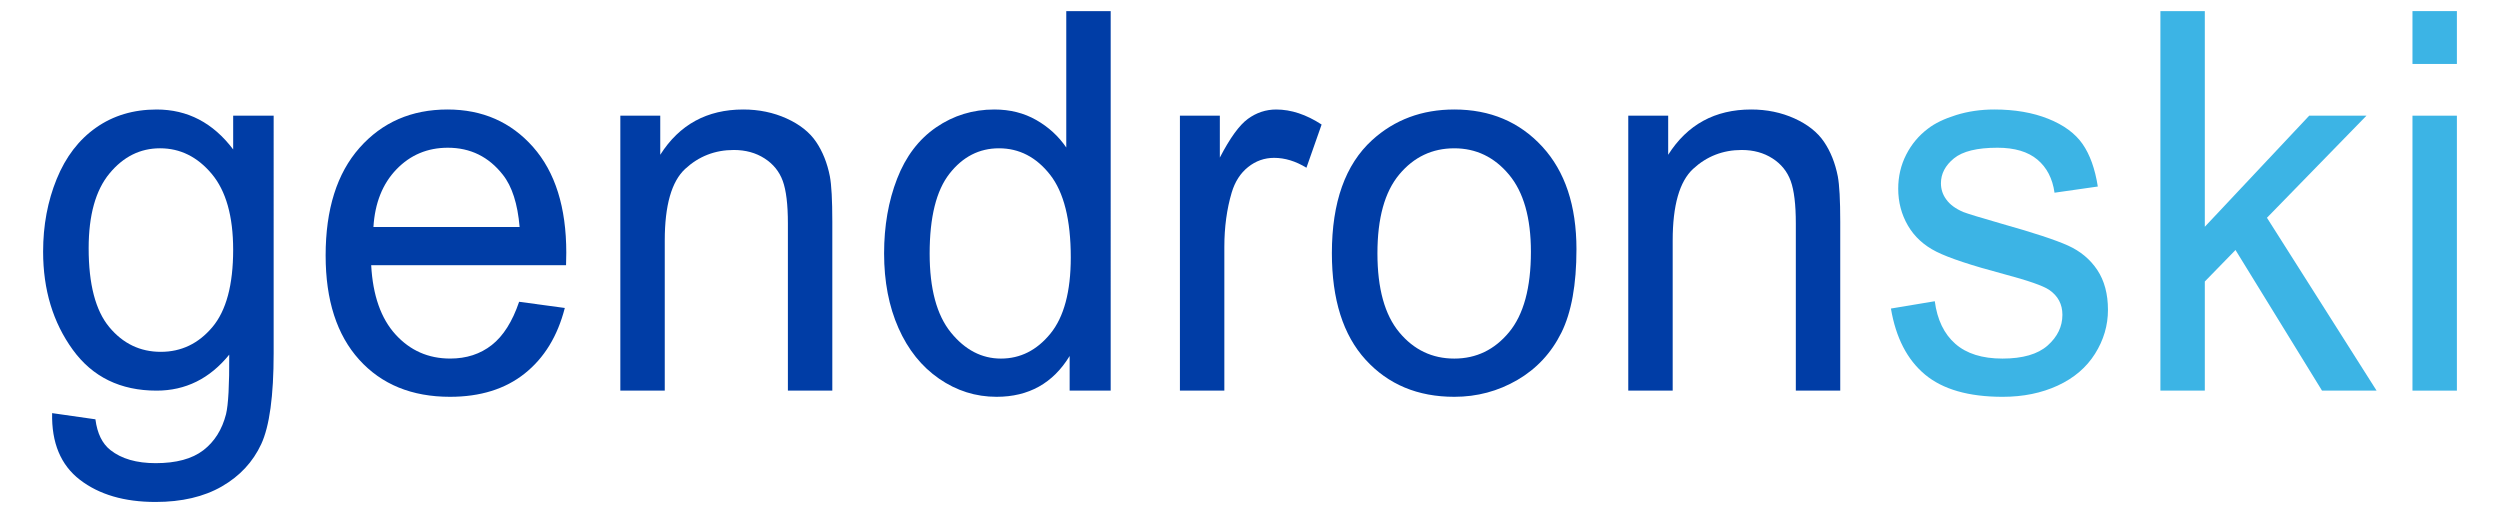
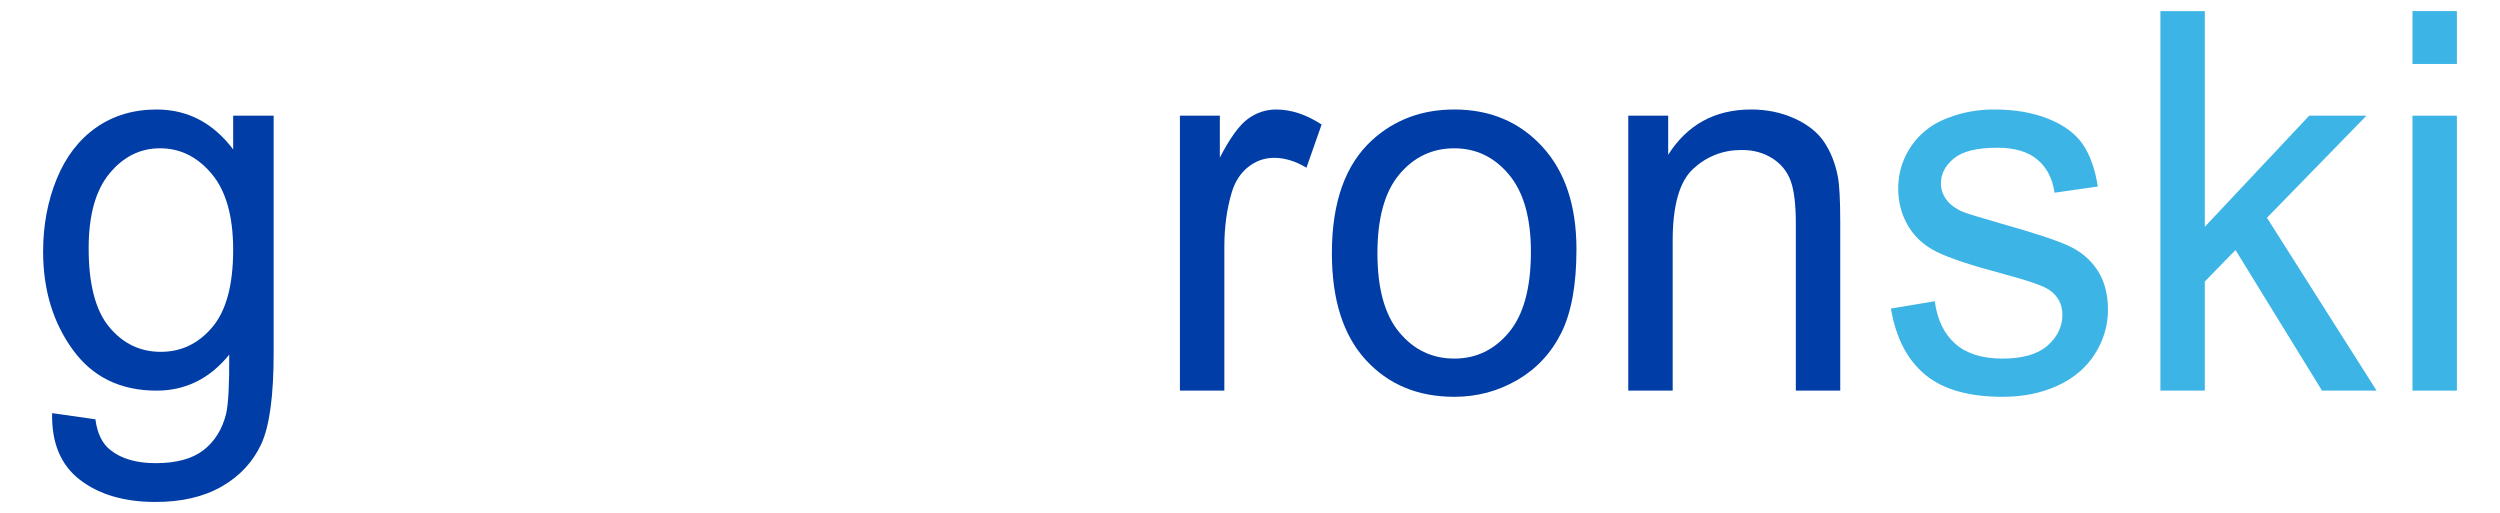
<svg xmlns="http://www.w3.org/2000/svg" version="1.1" id="Calque_1" x="0px" y="0px" viewBox="0 0 268 55" style="enable-background:new 0 0 268 55;" xml:space="preserve">
  <g>
-     <path style="fill:none;" d="M48.012,15.837c-2.185,0-4.021,0.771-5.509,2.313c-1.489,1.542-2.313,3.603-2.471,6.186h15.671   c-0.212-2.489-0.811-4.356-1.797-5.601C52.391,16.803,50.426,15.837,48.012,15.837z" />
    <path style="fill:none;" d="M17.155,15.897c-2.126,0-3.932,0.9-5.42,2.7c-1.488,1.8-2.232,4.472-2.232,8.016   c0,3.858,0.735,6.673,2.205,8.446c1.47,1.772,3.312,2.658,5.527,2.658c2.196,0,4.038-0.882,5.526-2.645   c1.488-1.763,2.232-4.527,2.232-8.292c0-3.6-0.767-6.314-2.299-8.141C21.162,16.812,19.316,15.897,17.155,15.897z" />
    <path style="fill:none;" d="M155.9,15.897c-2.369,0-4.336,0.934-5.897,2.801c-1.562,1.867-2.343,4.685-2.343,8.456   s0.781,6.595,2.343,8.471c1.561,1.876,3.528,2.814,5.897,2.814c2.352,0,4.309-0.943,5.871-2.828   c1.562-1.886,2.343-4.76,2.343-8.623c0-3.641-0.785-6.4-2.356-8.276C160.187,16.836,158.233,15.897,155.9,15.897z" />
    <path style="fill:none;" d="M107.09,15.897c-2.116,0-3.884,0.906-5.303,2.718c-1.42,1.812-2.129,4.668-2.129,8.567   c0,3.771,0.758,6.591,2.274,8.457c1.516,1.867,3.306,2.8,5.369,2.8c2.08,0,3.848-0.892,5.303-2.676   c1.454-1.784,2.182-4.506,2.182-8.166c0-4.029-0.741-6.987-2.222-8.873C111.083,16.84,109.258,15.897,107.09,15.897z" />
    <path style="fill:#003DA6;" d="M24.994,16.018c-2.152-2.853-4.886-4.279-8.202-4.279c-2.487,0-4.652,0.648-6.495,1.943   c-1.844,1.295-3.25,3.131-4.22,5.508c-0.97,2.377-1.455,4.972-1.455,7.784c0,4.089,1.06,7.595,3.18,10.518   c2.119,2.923,5.113,4.384,8.982,4.384c3.108,0,5.704-1.285,7.79-3.858c0.017,3.243-0.097,5.369-0.344,6.382   c-0.424,1.658-1.236,2.948-2.435,3.869c-1.2,0.921-2.903,1.382-5.108,1.382c-2.048,0-3.662-0.467-4.844-1.399   c-0.882-0.69-1.42-1.791-1.614-3.302l-4.641-0.663c-0.071,3.183,0.923,5.567,2.982,7.15c2.058,1.581,4.758,2.373,8.1,2.373   c2.814,0,5.185-0.555,7.111-1.664c1.926-1.109,3.333-2.621,4.222-4.535c0.888-1.914,1.333-5.164,1.333-9.748V12.401h-4.34V16.018z    M22.762,35.072c-1.488,1.763-3.33,2.645-5.526,2.645c-2.215,0-4.057-0.885-5.527-2.658c-1.47-1.772-2.205-4.587-2.205-8.446   c0-3.544,0.744-6.216,2.232-8.016c1.488-1.8,3.294-2.7,5.42-2.7c2.16,0,4.007,0.914,5.54,2.741   c1.532,1.827,2.299,4.541,2.299,8.141C24.994,30.545,24.25,33.309,22.762,35.072z" />
-     <path style="fill:#003DA6;" d="M47.978,11.738c-3.865,0-7.01,1.369-9.434,4.107c-2.424,2.738-3.636,6.585-3.636,11.542   c0,4.792,1.199,8.515,3.597,11.169c2.398,2.655,5.643,3.982,9.737,3.982c3.249,0,5.919-0.833,8.01-2.499   c2.091-1.666,3.522-4.007,4.295-7.025l-4.897-0.663c-0.721,2.123-1.698,3.667-2.93,4.635c-1.232,0.968-2.718,1.452-4.459,1.452   c-2.339,0-4.293-0.859-5.858-2.578c-1.566-1.718-2.437-4.194-2.612-7.428h20.889c0.017-0.592,0.026-1.037,0.026-1.334   c0-4.871-1.186-8.648-3.557-11.335C54.777,13.081,51.72,11.738,47.978,11.738z M40.032,24.336c0.158-2.582,0.982-4.644,2.471-6.186   c1.488-1.542,3.324-2.313,5.509-2.313c2.414,0,4.378,0.966,5.894,2.898c0.986,1.245,1.585,3.112,1.797,5.601H40.032z" />
-     <path style="fill:#003DA6;" d="M87.486,15.207c-0.702-1.036-1.758-1.872-3.17-2.511c-1.413-0.638-2.96-0.958-4.644-0.958   c-3.876,0-6.841,1.618-8.893,4.854v-4.191H66.5v29.474h4.762V25.787c0-3.773,0.73-6.334,2.191-7.684   c1.461-1.35,3.197-2.025,5.21-2.025c1.259,0,2.357,0.3,3.293,0.901c0.936,0.601,1.588,1.406,1.955,2.414   c0.367,1.008,0.551,2.529,0.551,4.563v17.919h4.762V23.754c0-2.312-0.088-3.931-0.263-4.857   C88.68,17.474,88.188,16.243,87.486,15.207z" />
-     <path style="fill:#003DA6;" d="M114.304,15.813c-0.825-1.209-1.895-2.191-3.211-2.944c-1.317-0.753-2.817-1.131-4.501-1.131   c-2.299,0-4.378,0.639-6.238,1.915c-1.86,1.277-3.255,3.113-4.184,5.508c-0.931,2.396-1.395,5.064-1.395,8.004   c0,3.016,0.514,5.685,1.543,8.006c1.028,2.321,2.48,4.13,4.353,5.425c1.873,1.294,3.926,1.942,6.16,1.942   c3.447,0,6.059-1.458,7.835-4.375v3.712h4.4V1.19h-4.762V15.813z M112.604,35.764c-1.455,1.784-3.223,2.676-5.303,2.676   c-2.063,0-3.853-0.933-5.369-2.8c-1.516-1.867-2.274-4.686-2.274-8.457c0-3.9,0.709-6.755,2.129-8.567   c1.419-1.812,3.187-2.718,5.303-2.718c2.168,0,3.993,0.943,5.475,2.828c1.48,1.885,2.222,4.844,2.222,8.873   C114.786,31.259,114.058,33.98,112.604,35.764z" />
    <path style="fill:#003DA6;" d="M133.777,12.741c-0.92,0.669-1.923,2.053-3.01,4.152v-4.492h-4.279v29.474h4.762V26.459   c0-2.107,0.263-4.048,0.789-5.822c0.35-1.164,0.936-2.075,1.759-2.731c0.823-0.655,1.751-0.984,2.785-0.984   c1.155,0,2.31,0.353,3.467,1.059l1.627-4.631c-1.648-1.074-3.269-1.611-4.863-1.611C135.709,11.738,134.697,12.073,133.777,12.741z   " />
    <path style="fill:#003DA6;" d="M155.9,11.738c-3.461,0-6.395,1.092-8.801,3.275c-2.882,2.627-4.322,6.669-4.322,12.125   c0,4.976,1.207,8.788,3.623,11.432c2.415,2.645,5.582,3.968,9.5,3.968c2.441,0,4.694-0.602,6.758-1.803   c2.064-1.202,3.636-2.89,4.717-5.064c1.08-2.174,1.621-5.156,1.621-8.949c0-4.68-1.221-8.347-3.663-11.002   C162.891,13.066,159.747,11.738,155.9,11.738z M161.771,35.612c-1.562,1.885-3.519,2.828-5.871,2.828   c-2.369,0-4.336-0.938-5.897-2.814c-1.562-1.876-2.343-4.7-2.343-8.471s0.781-6.59,2.343-8.456   c1.561-1.867,3.528-2.801,5.897-2.801c2.334,0,4.287,0.939,5.858,2.815c1.571,1.876,2.356,4.636,2.356,8.276   C164.114,30.852,163.332,33.726,161.771,35.612z" />
    <path style="fill:#003DA6;" d="M195.536,15.207c-0.702-1.036-1.758-1.872-3.17-2.511c-1.413-0.638-2.96-0.958-4.644-0.958   c-3.876,0-6.841,1.618-8.893,4.854v-4.191h-4.279v29.474h4.762V25.787c0-3.773,0.73-6.334,2.191-7.684   c1.461-1.35,3.197-2.025,5.21-2.025c1.259,0,2.357,0.3,3.293,0.901c0.936,0.601,1.588,1.406,1.955,2.414   c0.367,1.008,0.551,2.529,0.551,4.563v17.919h4.762V23.754c0-2.312-0.088-3.931-0.263-4.857   C196.729,17.474,196.237,16.243,195.536,15.207z" />
    <path style="fill:#3CB4E5;" d="M221.69,26.324c-1.334-0.601-3.679-1.373-7.033-2.317c-2.32-0.667-3.716-1.092-4.191-1.278   c-0.826-0.352-1.432-0.797-1.818-1.335c-0.387-0.518-0.58-1.102-0.58-1.751c0-1.018,0.465-1.907,1.397-2.667   c0.93-0.759,2.485-1.14,4.665-1.14c1.844,0,3.272,0.426,4.282,1.275c1.01,0.85,1.621,2.032,1.832,3.547l4.641-0.663   c-0.299-1.902-0.844-3.423-1.634-4.558c-0.791-1.136-2.016-2.037-3.676-2.702c-1.66-0.665-3.588-0.997-5.784-0.997   c-1.458,0-2.825,0.2-4.098,0.597c-1.273,0.397-2.279,0.883-3.016,1.456c-0.984,0.74-1.762,1.669-2.333,2.788   c-0.571,1.119-0.856,2.336-0.856,3.648c0,1.443,0.346,2.76,1.04,3.953c0.693,1.193,1.712,2.128,3.055,2.802   c1.343,0.675,3.754,1.475,7.233,2.4c2.582,0.686,4.202,1.251,4.86,1.695c0.942,0.648,1.413,1.537,1.413,2.667   c0,1.26-0.527,2.357-1.582,3.293c-1.055,0.936-2.671,1.403-4.85,1.403c-2.162,0-3.845-0.528-5.049-1.585   c-1.204-1.057-1.937-2.578-2.201-4.563l-4.701,0.784c0.527,3.127,1.745,5.486,3.653,7.077c1.908,1.591,4.682,2.386,8.323,2.386   c2.198,0,4.167-0.403,5.909-1.206c1.74-0.804,3.073-1.942,3.996-3.412c0.923-1.47,1.385-3.037,1.385-4.702   c0-1.701-0.381-3.125-1.14-4.272C224.07,27.799,223.023,26.925,221.69,26.324z" />
    <polygon style="fill:#3CB4E5;" points="253.685,12.401 247.547,12.401 236.356,24.31 236.356,1.19 231.595,1.19 231.595,41.875    236.356,41.875 236.356,30.177 239.646,26.801 248.92,41.875 254.77,41.875 243.018,23.344  " />
    <rect x="258.617" y="12.401" style="fill:#3CB4E5;" width="4.762" height="29.474" />
    <rect x="258.617" y="1.19" style="fill:#3CB4E5;" width="4.762" height="5.666" />
  </g>
  <g>
</g>
  <g>
</g>
  <g>
</g>
  <g>
</g>
  <g>
</g>
  <g>
</g>
</svg>